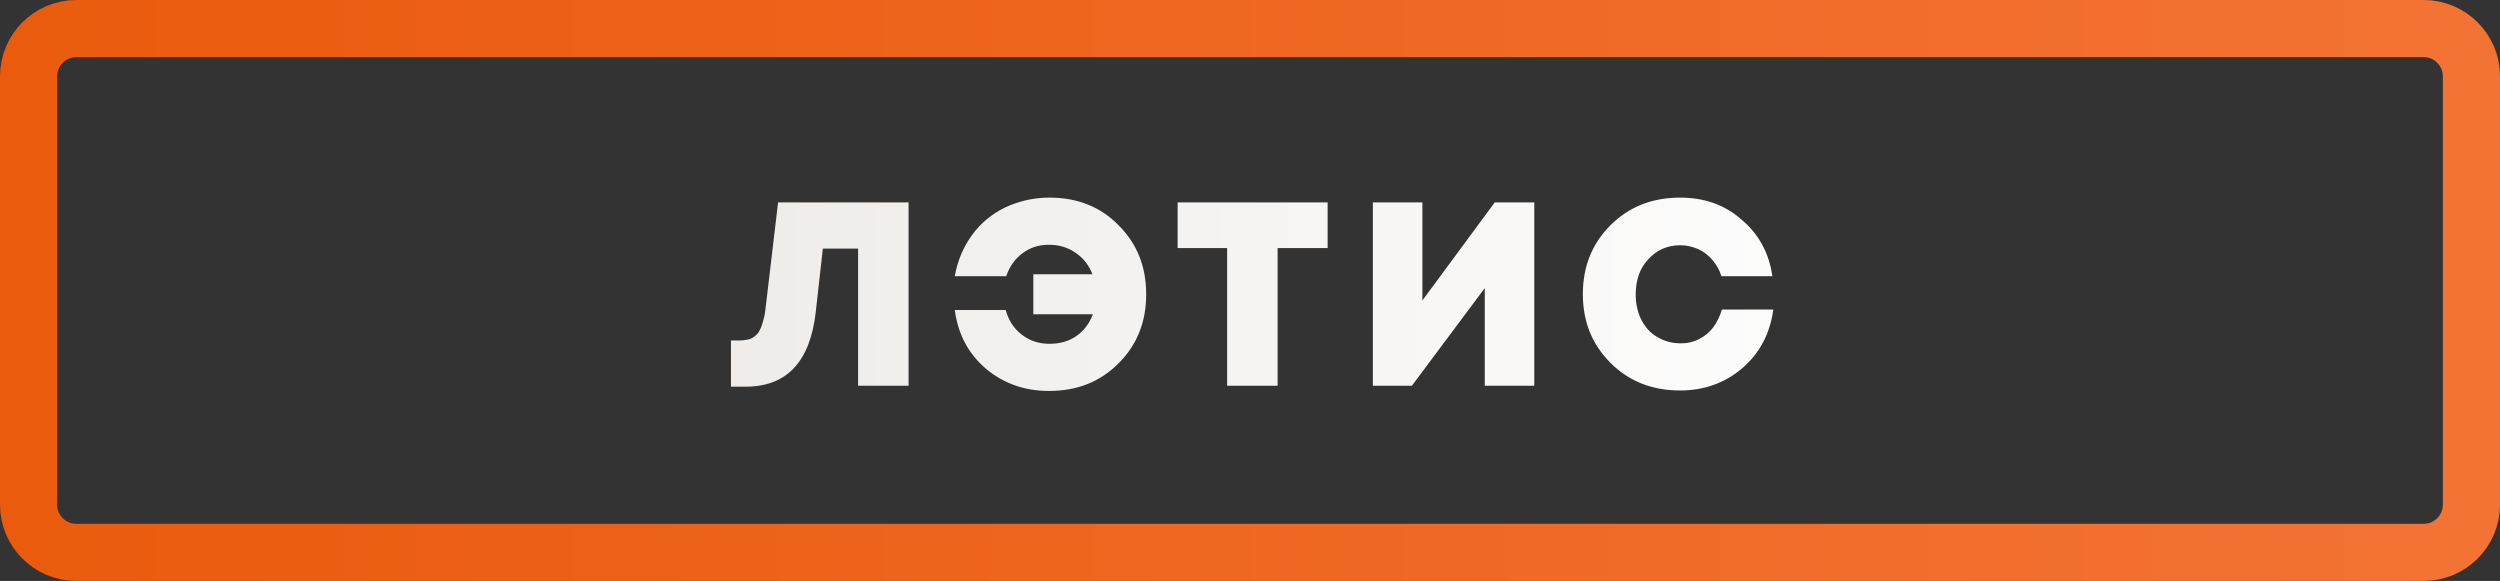
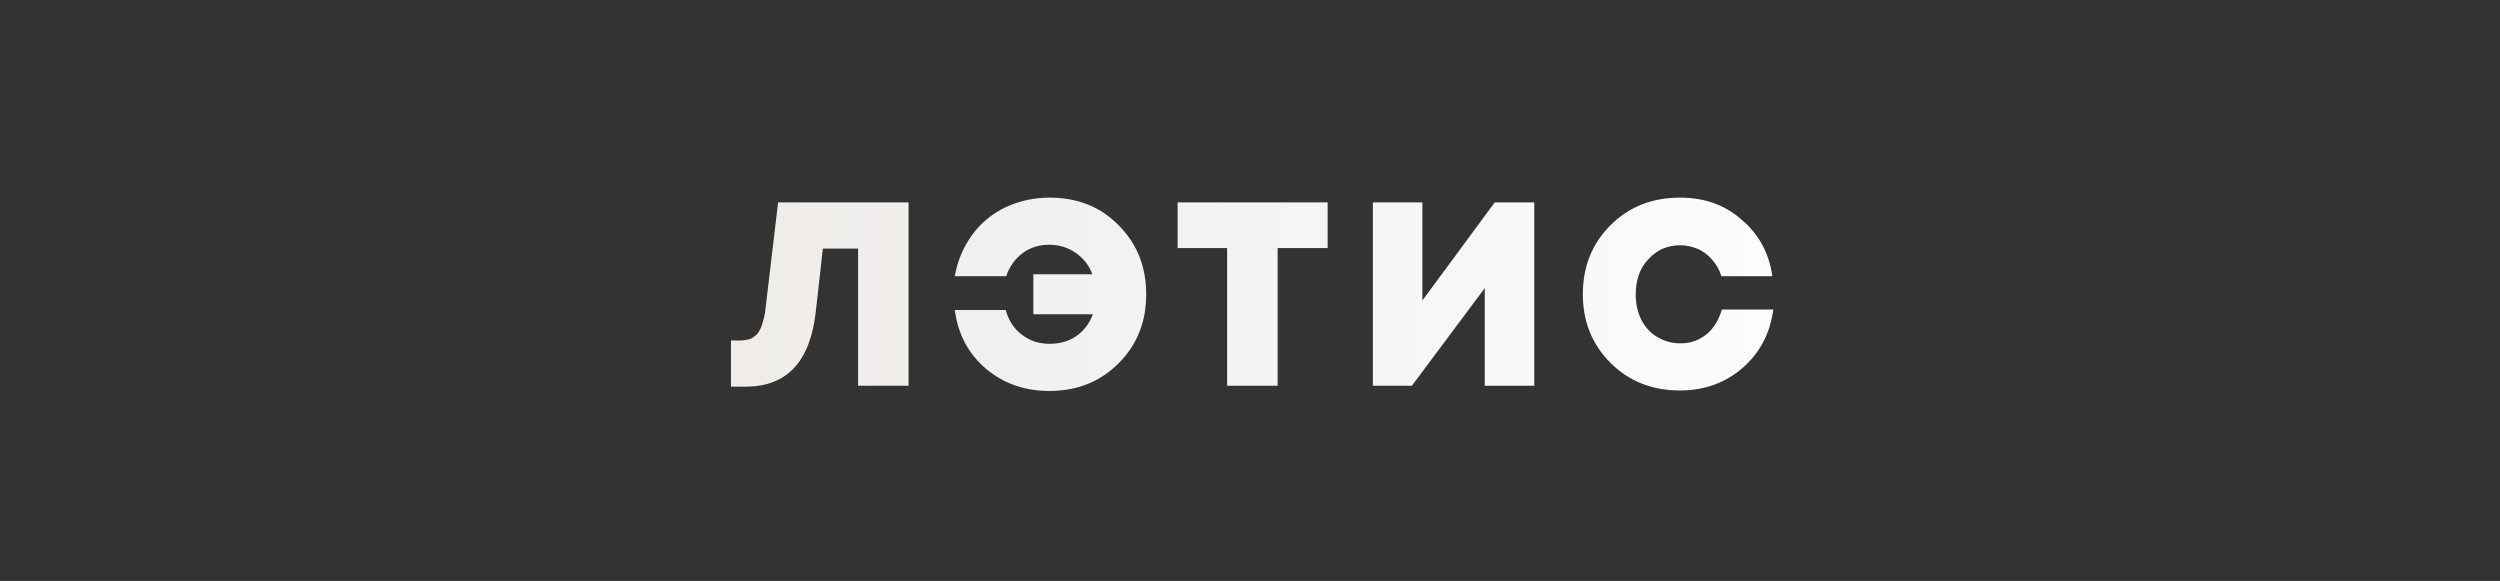
<svg xmlns="http://www.w3.org/2000/svg" version="1.1" id="Слой_1" x="0px" y="0px" width="525px" height="122px" viewBox="-522 219 525 122" enable-background="new -522 219 525 122" xml:space="preserve">
  <rect x="-522" y="219" width="525" height="122" fill="#333333" stroke="none" />
  <g>
    <linearGradient id="SVGID_1_" gradientUnits="userSpaceOnUse" x1="-410" y1="281.25" x2="-108" y2="281.25" gradientTransform="matrix(1 0 0 -1 0 562)">
      <stop offset="0" style="stop-color:#ECE9E6" />
      <stop offset="1" style="stop-color:#FFFFFF" />
    </linearGradient>
    <path fill="url(#SVGID_1_)" d="M-358.6,261.5h27.4V300h-10.6v-28.8h-7.4l-1.5,13.4c-1.2,10.4-6.1,15.6-14.7,15.6h-3.1v-9.7h1.8   c0.7,0,1.2-0.1,1.8-0.2c0.6-0.1,1-0.4,1.4-0.7c0.4-0.3,0.8-0.7,1-1.2c0.3-0.5,0.5-1.1,0.7-1.8c0.2-0.7,0.4-1.4,0.5-2.3   L-358.6,261.5z M-301.6,260.5c5.8,0,10.7,1.9,14.5,5.8c3.9,3.9,5.8,8.7,5.8,14.5s-1.9,10.6-5.8,14.5c-3.9,3.9-8.7,5.8-14.6,5.8   c-5.2,0-9.6-1.6-13.3-4.7c-3.7-3.2-5.8-7.2-6.5-12.3h10.7c0.6,2.2,1.7,3.9,3.4,5.2c1.7,1.3,3.6,1.9,5.8,1.9c2.1,0,4-0.5,5.6-1.6   c1.6-1.1,2.8-2.7,3.5-4.6H-305v-8.4h12.4c-0.7-1.9-1.9-3.4-3.5-4.5c-1.6-1.1-3.4-1.7-5.6-1.7s-4,0.6-5.6,1.8   c-1.6,1.2-2.7,2.8-3.4,4.8h-10.8c0.6-3.3,1.8-6.1,3.6-8.6c1.8-2.5,4.1-4.4,6.9-5.8C-308,261.2-304.9,260.5-301.6,260.5z    M-243.2,261.5v9.6h-10.5V300h-10.6v-28.9h-10.4v-9.6H-243.2z M-208.1,261.5h8.3V300h-10.4v-20.5l-15.3,20.5h-8.2v-38.5h10.4v20.6   L-208.1,261.5z M-169.2,301c-5.8,0-10.7-1.9-14.6-5.8c-3.9-3.9-5.8-8.7-5.8-14.4c0-5.8,1.9-10.6,5.8-14.5c3.9-3.9,8.8-5.8,14.6-5.8   c5.1,0,9.4,1.5,12.9,4.6c3.6,3,5.8,7,6.5,11.9h-10.7c-0.4-1.3-1.1-2.5-1.9-3.4c-0.8-1-1.9-1.8-3-2.3c-1.2-0.5-2.4-0.8-3.7-0.8   c-2.8,0-5,1-6.8,3c-1.8,1.9-2.6,4.4-2.6,7.4c0,1.9,0.4,3.7,1.2,5.3c0.8,1.5,1.9,2.8,3.4,3.6c1.5,0.9,3.1,1.3,4.9,1.3   c1.4,0,2.7-0.3,3.8-0.9c1.2-0.6,2.2-1.4,3-2.5c0.8-1.1,1.4-2.3,1.8-3.7h10.8c-0.7,5.1-2.9,9.2-6.5,12.3   C-159.7,299.4-164.1,301-169.2,301z" />
    <linearGradient id="SVGID_2_" gradientUnits="userSpaceOnUse" x1="-522" y1="282" x2="3" y2="282" gradientTransform="matrix(1 0 0 -1 0 562)">
      <stop offset="0" style="stop-color:#EA5B0D" />
      <stop offset="1" style="stop-color:#F37335" />
    </linearGradient>
-     <path fill="none" stroke="url(#SVGID_2_)" stroke-width="12" d="M-506,225h493c5.5,0,10,4.5,10,10v90c0,5.5-4.5,10-10,10h-493   c-5.5,0-10-4.5-10-10v-90C-516,229.5-511.5,225-506,225z" />
  </g>
</svg>